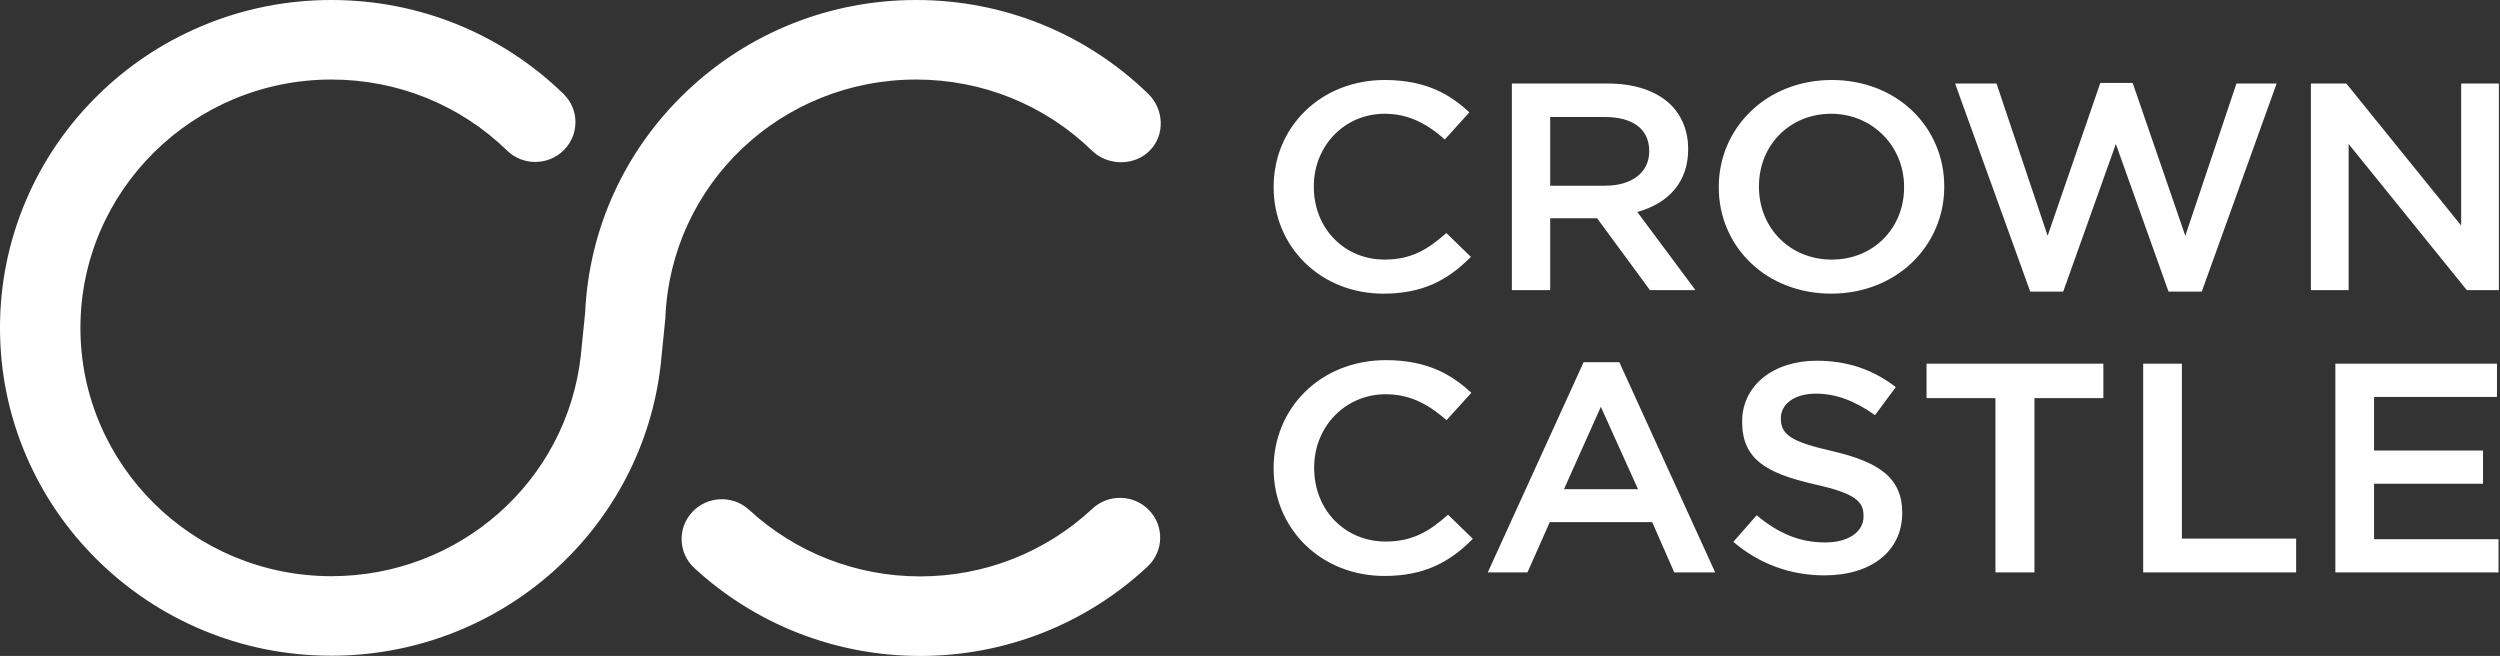
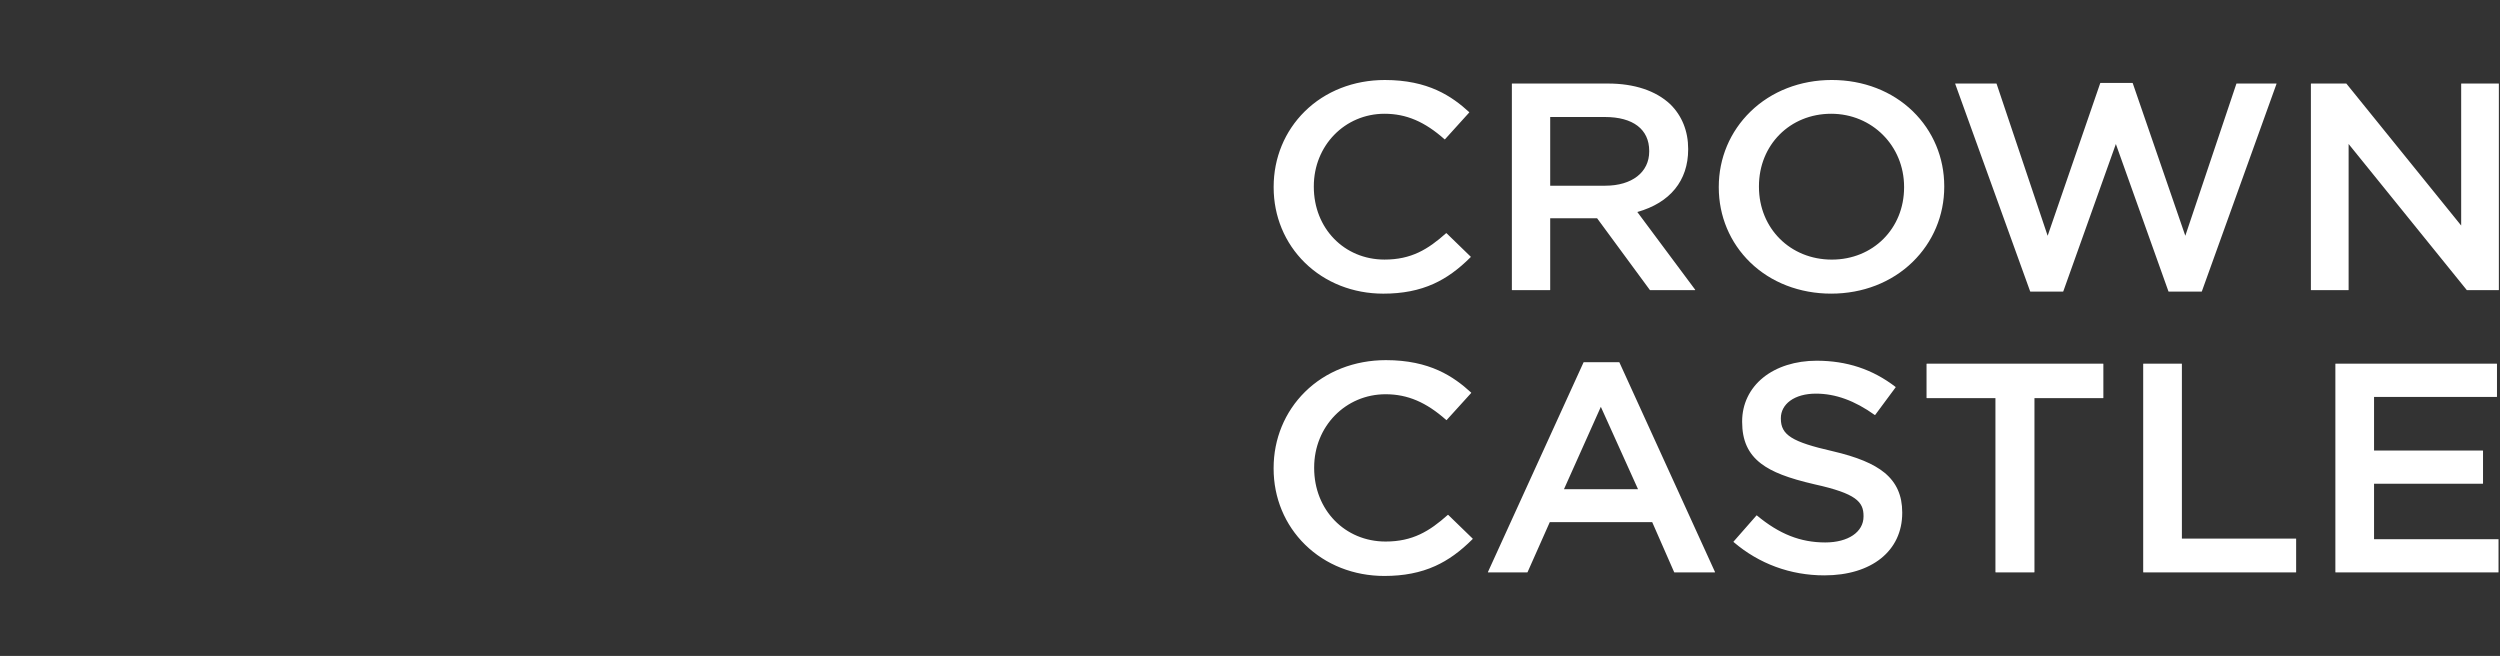
<svg xmlns="http://www.w3.org/2000/svg" width="202px" height="53px" viewBox="0 0 202 53" version="1.1">
  <rect x="0" y="0" width="202" height="53" fill="#333333" stroke="none" />
  <title>39E2F882-E946-4127-A6B4-D20012FFF340</title>
  <desc>Created with sketchtool.</desc>
  <g id="-" stroke="none" stroke-width="1" fill="none" fill-rule="evenodd">
    <g id="assets-00" transform="translate(-527, -204)" fill="#FFFFFF">
      <g id="CrownCastle-Logo" transform="translate(527, 204)">
-         <path d="M88.266,41.102 C89.571,39.885 91.625,39.944 92.858,41.235 C94.088,42.523 94.029,44.558 92.724,45.776 C87.737,50.436 81.211,53 74.349,53 C67.556,53 61.078,50.479 56.109,45.903 C54.797,44.693 54.722,42.66 55.945,41.362 C57.167,40.061 59.222,39.989 60.534,41.199 C64.299,44.665 69.204,46.573 74.349,46.573 C79.547,46.573 84.488,44.63 88.266,41.102 Z M74.024,0 C81.079,0 87.736,2.691 92.773,7.578 C94.052,8.82 94.157,10.899 92.901,12.167 C91.879,13.199 90.271,13.374 89.018,12.734 C88.733,12.589 88.463,12.398 88.224,12.164 C84.41,8.464 79.366,6.427 74.024,6.427 C63.122,6.427 54.221,14.863 53.764,25.63 L53.764,25.63 L53.751,25.813 L53.389,29.419 C52.672,35.863 49.585,41.812 44.7,46.172 C39.777,50.563 33.41,52.982 26.777,52.982 C23.163,52.982 19.655,52.284 16.352,50.901 C13.165,49.565 10.301,47.656 7.843,45.224 C5.386,42.793 3.454,39.959 2.106,36.803 C0.709,33.535 7.10542736e-15,30.067 7.10542736e-15,26.491 C7.10542736e-15,22.916 0.709,19.447 2.106,16.179 C3.454,13.023 5.386,10.19 7.843,7.758 C10.301,5.326 13.165,3.418 16.352,2.084 C19.655,0.701 23.163,0 26.777,0 C33.829,0 40.488,2.691 45.522,7.578 C46.804,8.82 46.824,10.856 45.568,12.121 C44.312,13.389 42.255,13.41 40.974,12.164 C37.16,8.464 32.118,6.427 26.777,6.427 C15.594,6.427 6.498,15.427 6.498,26.491 C6.498,37.555 15.594,46.556 26.777,46.556 C37.129,46.556 45.792,38.894 46.93,28.73 L46.93,28.73 L47.279,25.266 C47.592,18.464 50.499,12.119 55.472,7.39 C60.485,2.625 67.072,0 74.024,0 Z" id="Fill-1" />
        <path d="M116.876,18.84 C116.868,18.832 116.855,18.832 116.848,18.84 C115.371,20.158 114.025,20.974 111.87,20.974 C108.612,20.974 106.156,18.447 106.156,15.094 L106.156,15.048 C106.156,11.764 108.665,9.192 111.87,9.192 C113.623,9.192 115.117,9.829 116.722,11.256 C116.727,11.26 116.732,11.263 116.738,11.263 C116.743,11.26 116.75,11.258 116.753,11.256 L118.714,9.089 C118.722,9.082 118.722,9.07 118.714,9.062 C117.309,7.778 115.402,6.464 111.895,6.464 C109.381,6.464 107.084,7.365 105.425,9.001 C103.803,10.6 102.911,12.763 102.911,15.094 L102.911,15.143 C102.911,17.474 103.808,19.638 105.438,21.232 C107.081,22.84 109.329,23.727 111.772,23.727 C113.326,23.727 114.659,23.467 115.845,22.929 C116.881,22.46 117.832,21.774 118.837,20.77 C118.845,20.763 118.845,20.75 118.837,20.743 L116.876,18.84 Z M105.333,21.097 L105.331,21.097 L105.333,21.097 Z M148.011,6.463 C145.465,6.463 143.13,7.37 141.438,9.018 C139.787,10.624 138.877,12.783 138.877,15.096 L138.877,15.143 C138.877,17.456 139.777,19.605 141.413,21.197 C143.089,22.828 145.417,23.726 147.959,23.726 C150.507,23.726 152.84,22.82 154.534,21.172 C156.185,19.566 157.095,17.407 157.095,15.096 L157.095,15.047 C157.095,12.736 156.193,10.585 154.558,8.993 C152.881,7.362 150.556,6.463 148.011,6.463 L148.011,6.463 Z M189.573,6.749 C189.578,6.749 189.586,6.752 189.588,6.756 L189.588,6.756 L198.863,18.223 L198.863,6.769 C198.863,6.759 198.87,6.749 198.883,6.749 L198.883,6.749 L201.887,6.749 C201.9,6.749 201.908,6.759 201.908,6.769 L201.908,6.769 L201.908,23.423 C201.908,23.432 201.9,23.442 201.887,23.442 L201.887,23.442 L199.329,23.442 C199.324,23.442 199.316,23.44 199.314,23.435 L199.314,23.435 L189.768,11.634 L189.768,23.423 C189.768,23.432 189.758,23.442 189.745,23.442 L189.745,23.442 L186.743,23.442 C186.73,23.442 186.72,23.432 186.72,23.423 L186.72,23.423 L186.72,6.769 C186.72,6.759 186.73,6.749 186.743,6.749 L186.743,6.749 Z M147.959,9.192 C151.264,9.192 153.85,11.786 153.85,15.096 L153.85,15.143 C153.85,18.468 151.338,20.976 148.011,20.976 C144.653,20.976 142.123,18.446 142.123,15.096 L142.123,15.047 C142.123,11.709 144.632,9.192 147.959,9.192 Z M132.295,17.129 C134.945,16.387 136.404,14.592 136.404,12.075 L136.404,12.025 C136.404,10.599 135.904,9.351 134.955,8.42 C133.789,7.327 132.051,6.75 129.926,6.75 L122.18,6.75 C122.167,6.75 122.159,6.757 122.159,6.77 L122.159,23.421 C122.159,23.433 122.167,23.441 122.18,23.441 L125.233,23.441 C125.245,23.441 125.256,23.433 125.256,23.421 L125.256,17.637 L129.047,17.637 L133.31,23.433 C133.315,23.438 133.32,23.441 133.328,23.441 L136.952,23.441 L136.955,23.441 C136.965,23.441 136.975,23.433 136.975,23.421 C136.975,23.416 136.973,23.409 136.968,23.406 L132.295,17.129 Z M172.302,6.702 C172.31,6.702 172.32,6.707 172.323,6.715 L172.323,6.715 L176.573,19.051 L180.7,6.764 C180.702,6.754 180.71,6.749 180.718,6.749 L180.718,6.749 L183.922,6.749 C183.93,6.749 183.935,6.752 183.94,6.756 C183.942,6.764 183.945,6.769 183.942,6.776 L183.942,6.776 L177.908,23.548 C177.906,23.555 177.898,23.56 177.888,23.56 L177.888,23.56 L175.232,23.56 C175.222,23.56 175.214,23.555 175.212,23.548 L175.212,23.548 L170.962,11.636 L166.712,23.548 C166.709,23.555 166.699,23.56 166.691,23.56 L166.691,23.56 L164.058,23.56 C164.051,23.56 164.043,23.555 164.038,23.548 L164.038,23.548 L157.981,6.776 C157.978,6.769 157.978,6.764 157.983,6.756 C157.988,6.752 157.993,6.749 158.001,6.749 L158.001,6.749 L161.303,6.749 C161.31,6.749 161.321,6.754 161.323,6.764 L161.323,6.764 L165.45,19.051 L169.7,6.715 C169.703,6.707 169.711,6.702 169.721,6.702 L169.721,6.702 Z M129.677,9.454 C131.954,9.454 133.256,10.451 133.256,12.192 L133.256,12.242 C133.256,13.919 131.861,15.005 129.703,15.005 L125.256,15.005 L125.256,9.454 L129.677,9.454 Z M130.847,29.278 C130.845,29.271 130.837,29.266 130.827,29.266 L127.969,29.266 C127.961,29.266 127.953,29.271 127.951,29.278 L120.225,46.22 C120.222,46.227 120.222,46.234 120.225,46.239 C120.23,46.247 120.235,46.249 120.243,46.249 L123.403,46.249 C123.411,46.249 123.421,46.244 123.424,46.237 L125.223,42.187 L133.498,42.187 L135.274,46.237 C135.277,46.244 135.285,46.249 135.292,46.249 L138.553,46.249 L138.555,46.249 C138.566,46.249 138.576,46.239 138.576,46.229 C138.576,46.224 138.573,46.22 138.571,46.215 L130.847,29.278 Z M146.782,29.146 C149.222,29.146 151.311,29.839 153.164,31.266 C153.172,31.273 153.175,31.285 153.169,31.293 L153.169,31.293 L151.514,33.528 C151.511,33.532 151.506,33.535 151.501,33.535 C151.493,33.537 151.488,33.535 151.483,33.532 C149.858,32.371 148.304,31.806 146.73,31.806 C145.874,31.806 145.149,32.007 144.636,32.385 C144.157,32.739 143.893,33.235 143.893,33.78 L143.893,33.78 L143.893,33.827 C143.893,35.144 144.79,35.708 148.063,36.453 C150.052,36.917 151.39,37.472 152.275,38.199 C153.234,38.99 153.7,40.036 153.7,41.399 L153.7,41.399 L153.7,41.446 C153.7,44.511 151.229,46.49 147.407,46.49 C144.669,46.49 142.132,45.557 140.071,43.794 C140.06,43.786 140.06,43.774 140.068,43.764 L140.068,43.764 L141.924,41.649 C141.927,41.645 141.932,41.642 141.939,41.642 C141.944,41.642 141.95,41.645 141.955,41.647 C143.772,43.157 145.479,43.83 147.481,43.83 C149.33,43.83 150.573,42.988 150.573,41.735 L150.573,41.735 L150.573,41.686 C150.573,40.549 149.981,39.876 146.625,39.135 C144.475,38.638 143.18,38.135 142.293,37.457 C141.25,36.661 140.765,35.591 140.765,34.092 L140.765,34.092 L140.765,34.046 C140.765,32.648 141.368,31.393 142.462,30.509 C143.549,29.63 145.082,29.146 146.782,29.146 Z M169.931,29.387 C169.944,29.387 169.952,29.396 169.952,29.406 L169.952,29.406 L169.952,32.147 C169.952,32.157 169.944,32.167 169.931,32.167 L169.931,32.167 L164.384,32.167 L164.384,46.23 C164.384,46.239 164.374,46.249 164.364,46.249 L164.364,46.249 L161.254,46.249 C161.242,46.249 161.231,46.239 161.231,46.23 L161.231,46.23 L161.231,32.167 L155.684,32.167 C155.674,32.167 155.664,32.157 155.664,32.147 L155.664,32.147 L155.664,29.406 C155.664,29.396 155.674,29.387 155.684,29.387 L155.684,29.387 Z M201.735,29.386 C201.748,29.386 201.756,29.396 201.756,29.406 L201.756,29.406 L201.756,32.051 C201.756,32.061 201.748,32.071 201.735,32.071 L201.735,32.071 L191.823,32.071 L191.823,36.403 L200.607,36.403 C200.617,36.403 200.628,36.413 200.628,36.423 L200.628,36.423 L200.628,39.068 C200.628,39.078 200.617,39.087 200.607,39.087 L200.607,39.087 L191.823,39.087 L191.823,43.565 L201.861,43.565 C201.874,43.565 201.881,43.574 201.881,43.584 L201.881,43.584 L201.881,46.229 C201.881,46.239 201.874,46.249 201.861,46.249 L201.861,46.249 L188.718,46.249 C188.706,46.249 188.698,46.239 188.698,46.229 L188.698,46.229 L188.698,29.406 C188.698,29.396 188.706,29.386 188.718,29.386 L188.718,29.386 Z M176.277,29.385 C176.29,29.385 176.297,29.395 176.297,29.407 L176.297,29.407 L176.297,43.517 L185.508,43.517 C185.521,43.517 185.528,43.527 185.528,43.537 L185.528,43.537 L185.528,46.228 C185.528,46.241 185.521,46.248 185.508,46.248 L185.508,46.248 L173.191,46.248 C173.18,46.248 173.17,46.241 173.17,46.228 L173.17,46.228 L173.17,29.407 C173.17,29.395 173.18,29.385 173.191,29.385 L173.191,29.385 Z M129.348,32.871 L132.352,39.527 L126.369,39.527 L129.348,32.871 Z M117.014,41.6 C117.006,41.593 116.994,41.593 116.986,41.6 C115.494,42.931 114.135,43.756 111.957,43.756 C108.668,43.756 106.184,41.205 106.184,37.818 L106.184,37.769 C106.184,34.453 108.722,31.855 111.957,31.855 C113.728,31.855 115.238,32.498 116.86,33.94 C116.863,33.942 116.868,33.945 116.876,33.945 C116.881,33.945 116.886,33.942 116.891,33.937 L118.873,31.752 C118.878,31.742 118.878,31.73 118.87,31.722 C117.452,30.425 115.525,29.099 111.982,29.099 C109.444,29.099 107.122,30.008 105.446,31.661 C103.81,33.277 102.908,35.463 102.908,37.818 L102.908,37.865 C102.908,40.222 103.813,42.406 105.458,44.017 C107.12,45.643 109.391,46.537 111.857,46.537 C113.428,46.537 114.774,46.274 115.973,45.731 C117.019,45.257 117.981,44.564 118.996,43.55 C119.003,43.543 119.003,43.53 118.996,43.523 L117.014,41.6 Z M104.797,43.255 C104.802,43.263 104.807,43.268 104.812,43.275 C104.807,43.268 104.802,43.263 104.797,43.255 L104.797,43.255 Z M104.925,43.41 C104.941,43.43 104.956,43.447 104.971,43.464 C104.956,43.447 104.941,43.43 104.925,43.41 L104.925,43.41 Z M105.059,43.565 C105.077,43.587 105.097,43.609 105.118,43.631 C105.097,43.609 105.077,43.587 105.059,43.565 L105.059,43.565 Z M105.197,43.72 C105.215,43.739 105.235,43.759 105.253,43.779 C105.235,43.759 105.215,43.739 105.197,43.72 L105.197,43.72 Z M105.346,43.872 C105.356,43.884 105.369,43.896 105.382,43.909 C105.369,43.896 105.356,43.884 105.346,43.872 L105.346,43.872 Z M105.499,44.027 L105.502,44.029 L105.499,44.027 Z" id="Fill-20" />
      </g>
    </g>
  </g>
</svg>